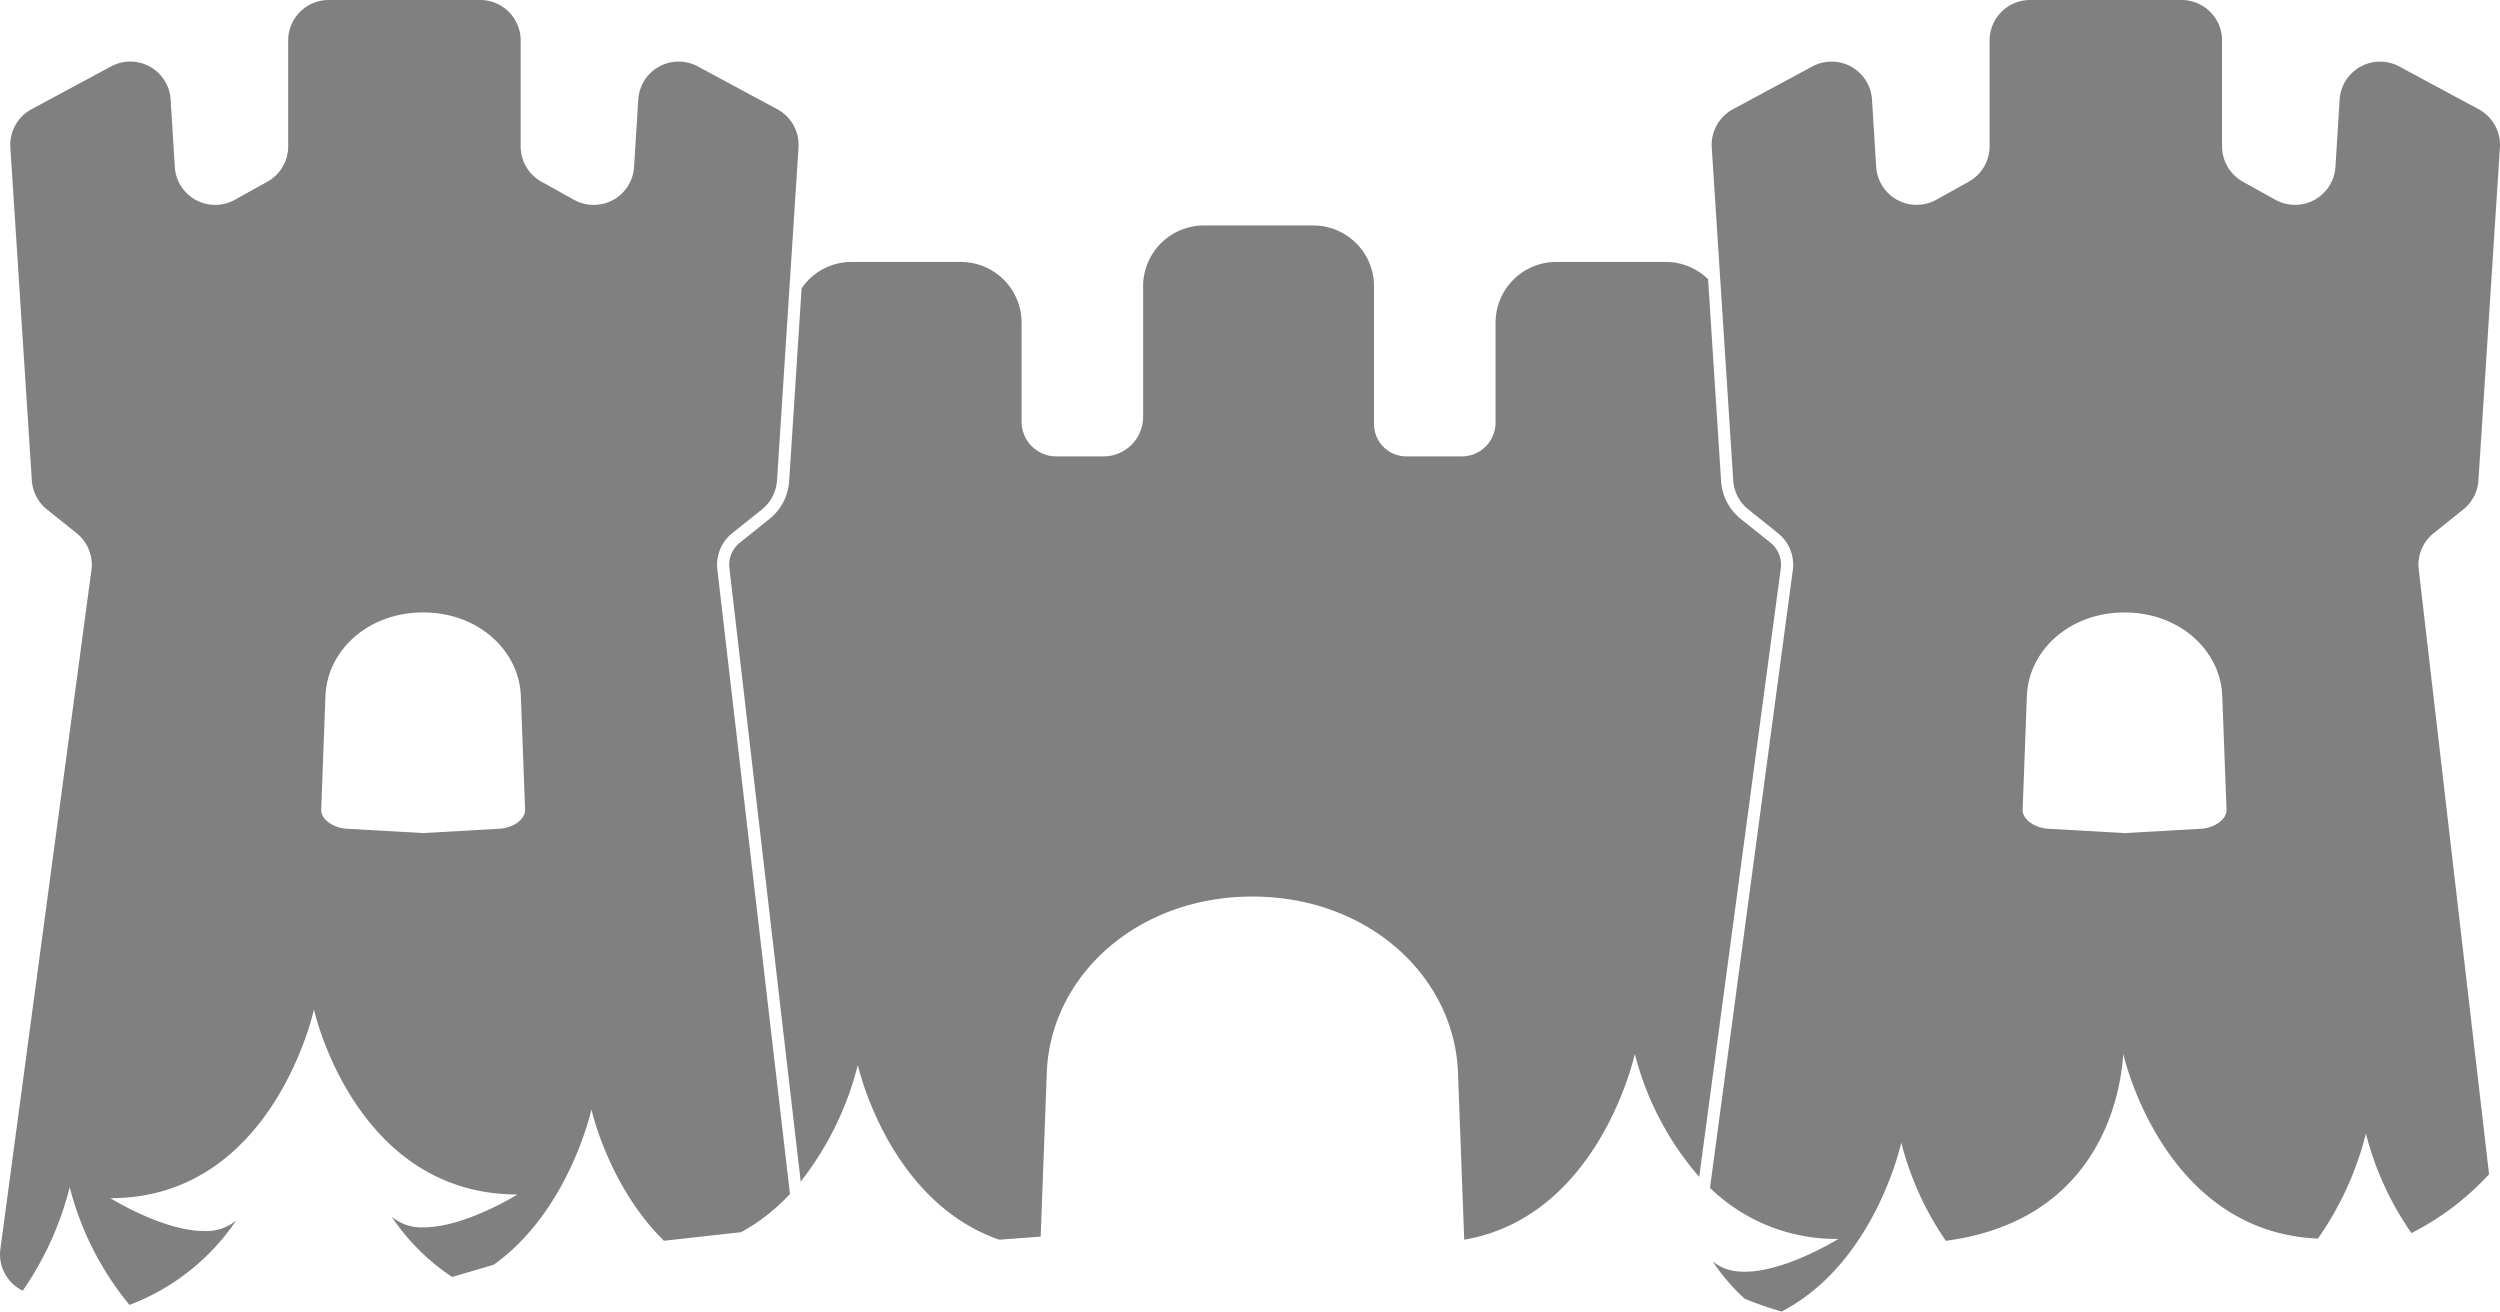
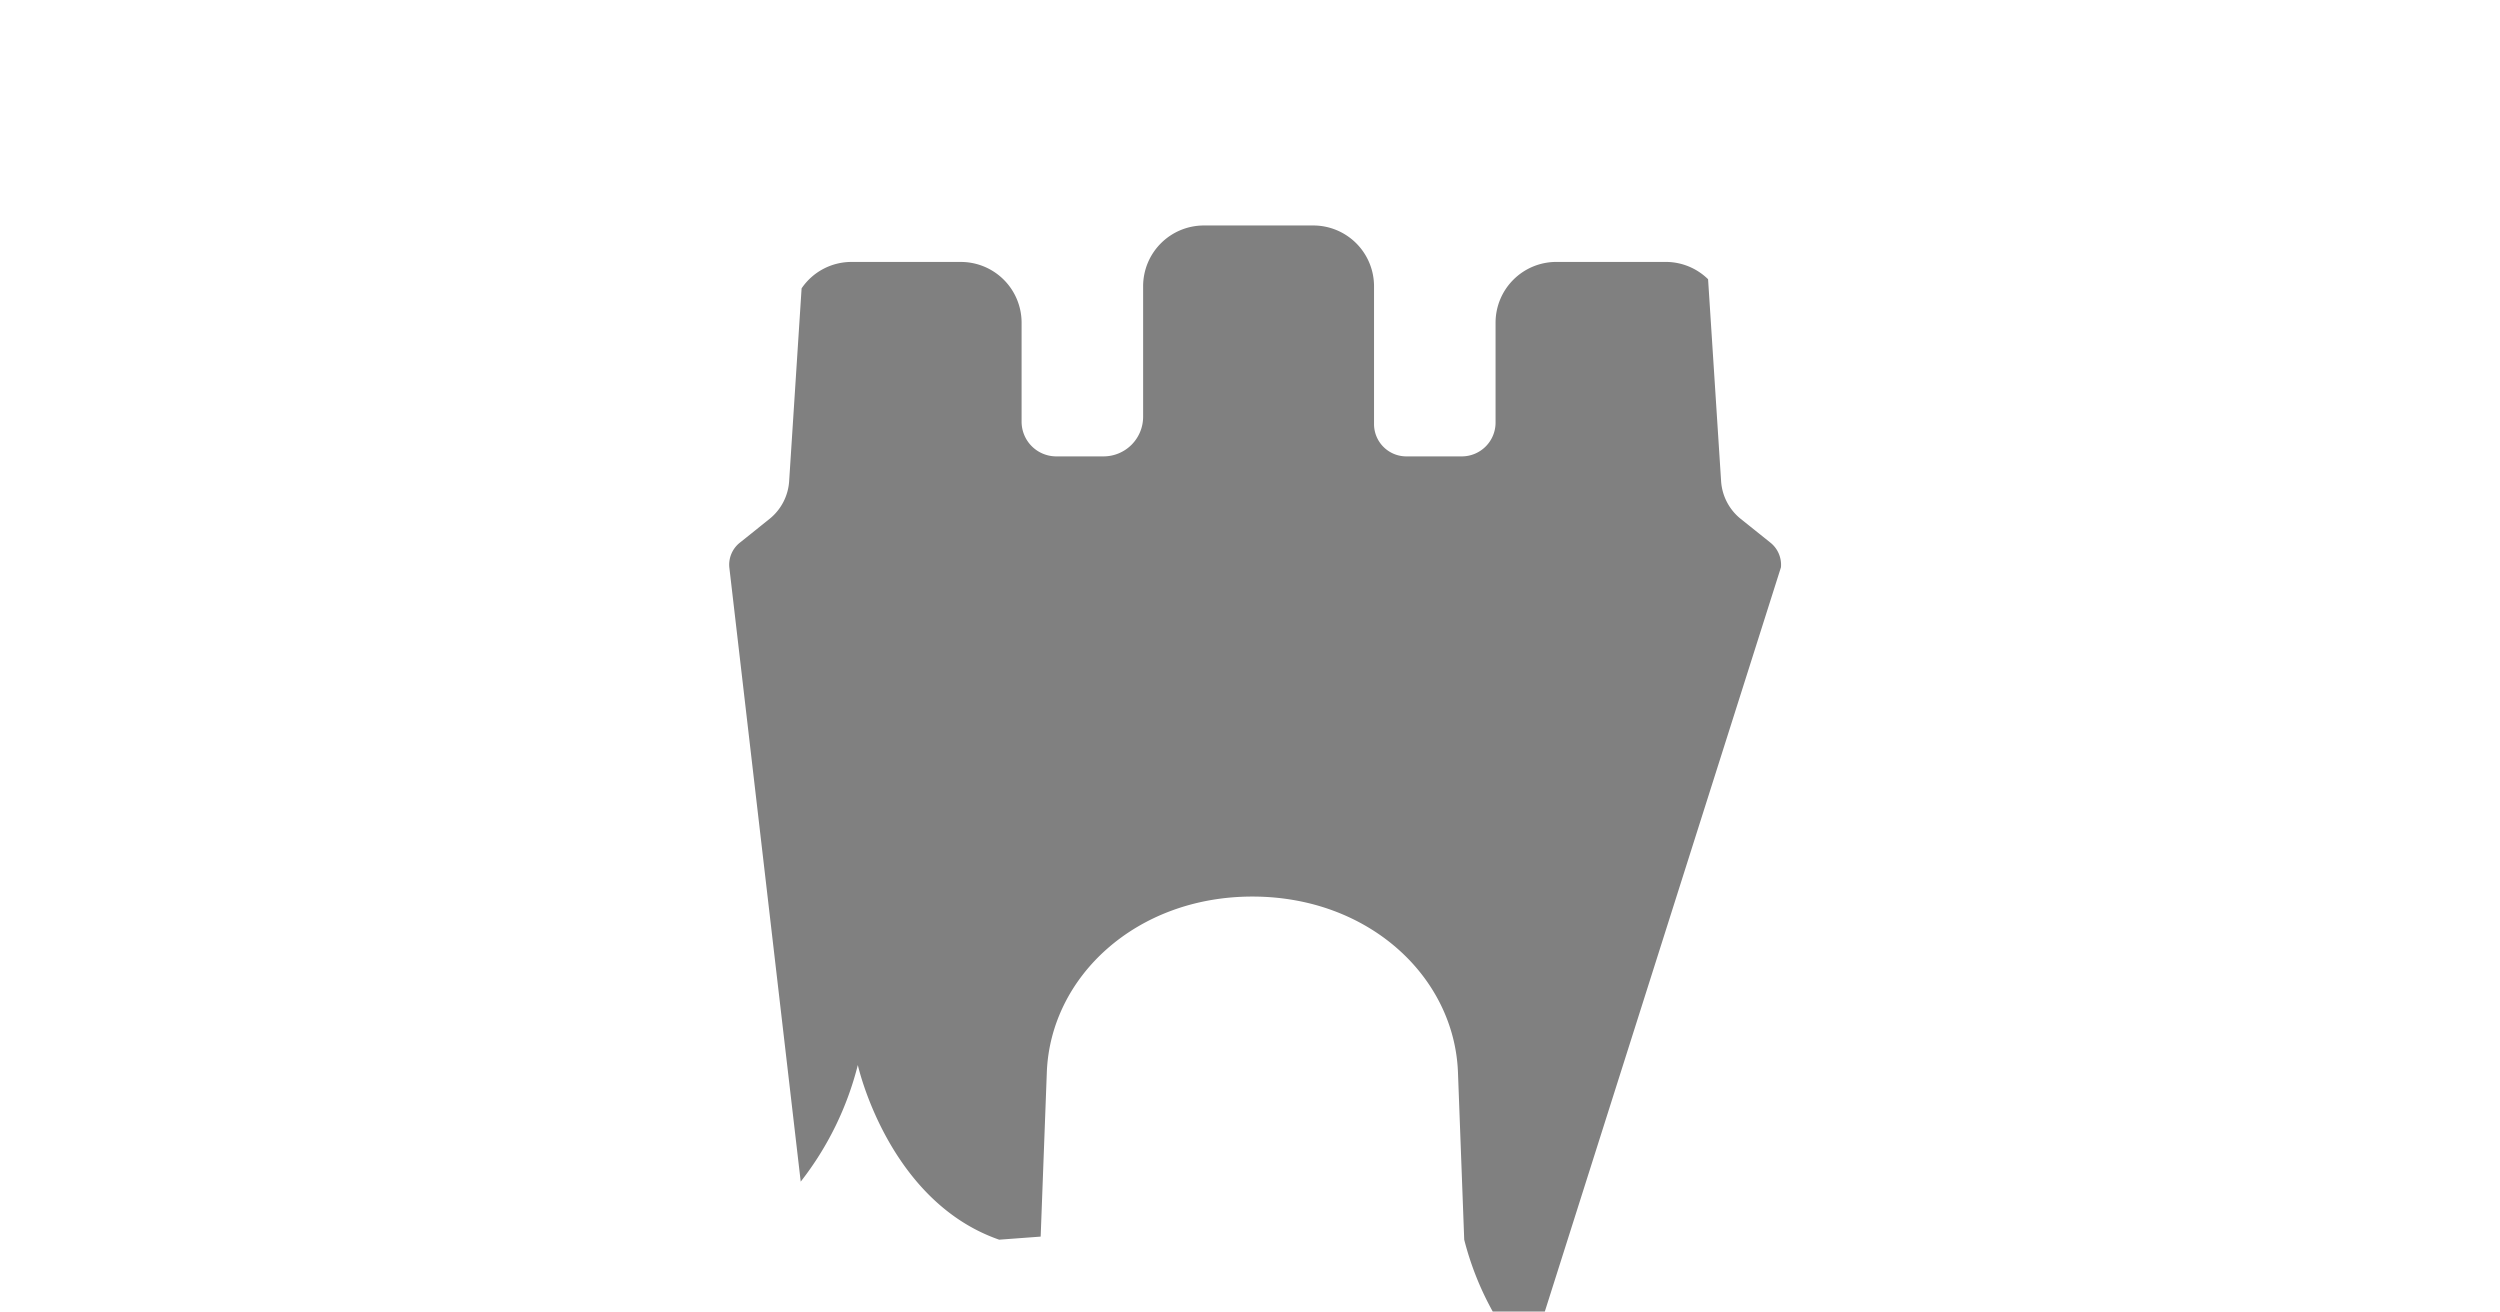
<svg xmlns="http://www.w3.org/2000/svg" viewBox="0 0 400 209.843">
  <defs>
    <style>.cls-1{fill:gray;}</style>
  </defs>
  <g id="Ebene_2" data-name="Ebene 2">
    <g id="Ebene_1-2" data-name="Ebene 1">
-       <path class="cls-1" d="M279.734,81.51l4.745,3.8a6.48,6.48,0,0,1,2.4,5.689L273.6,190.064a28.919,28.919,0,0,0,20.538,8.16s-14.208,8.88-20.128,3.552a31.327,31.327,0,0,0,5.152,6.031,55.924,55.924,0,0,0,5.893,2.036c14.97-7.742,19.147-27.012,19.147-27.012a49.365,49.365,0,0,0,7.132,15.7c27.913-3.715,28.236-29.2,28.389-29.908,0,0,6.287,28.492,31.143,29.55a50.675,50.675,0,0,0,7.677-16.8,49.273,49.273,0,0,0,7.285,15.922,43.742,43.742,0,0,0,12.422-9.415L386.984,91a6.477,6.477,0,0,1,2.4-5.689l4.745-3.8a6.483,6.483,0,0,0,2.419-4.643L399.987,23.6a6.482,6.482,0,0,0-3.4-6.122l-12.706-6.842a6.481,6.481,0,0,0-9.541,5.3L373.672,26.7a6.48,6.48,0,0,1-9.615,5.261l-5.192-2.885a6.479,6.479,0,0,1-3.333-5.665V6.481A6.481,6.481,0,0,0,349.052,0H324.813a6.48,6.48,0,0,0-6.48,6.481V23.409A6.479,6.479,0,0,1,315,29.074l-5.193,2.885a6.481,6.481,0,0,1-9.615-5.261l-.672-10.765a6.481,6.481,0,0,0-9.541-5.3l-12.706,6.842a6.479,6.479,0,0,0-3.394,6.122l3.436,53.272A6.479,6.479,0,0,0,279.734,81.51ZM324.3,111.365c.272-7.277,6.8-13.37,15.631-13.37s15.359,6.093,15.631,13.37l.681,18.178c.057,1.531-1.883,2.934-4.12,3.061l-12.09.684v.012l-.1-.006-.1.006v-.012l-12.09-.684c-2.237-.127-4.177-1.53-4.12-3.061Z" />
-       <path class="cls-1" d="M116.559,85.855a6.42,6.42,0,0,1,.6-.548l4.746-3.8a6.477,6.477,0,0,0,2.418-4.643L127.763,23.6a6.481,6.481,0,0,0-3.394-6.122l-12.707-6.842a6.468,6.468,0,0,0-9.54,5.3L101.449,26.7a6.469,6.469,0,0,1-9.615,5.261l-5.192-2.885a6.479,6.479,0,0,1-3.333-5.665V6.481A6.481,6.481,0,0,0,76.828,0H52.59a6.481,6.481,0,0,0-6.481,6.481V23.409a6.478,6.478,0,0,1-3.332,5.665l-5.193,2.885A6.469,6.469,0,0,1,27.969,26.7L27.3,15.933a6.468,6.468,0,0,0-9.54-5.3L5.05,17.473A6.48,6.48,0,0,0,1.655,23.6L5.092,76.867A6.48,6.48,0,0,0,7.51,81.51l4.746,3.8A6.477,6.477,0,0,1,14.657,91L.031,200.086a6.459,6.459,0,0,0,3.609,6.423,50.676,50.676,0,0,0,7.514-16.574,48.412,48.412,0,0,0,9.559,18.849A35.934,35.934,0,0,0,37.8,195.264a7.467,7.467,0,0,1-5.147,1.7c-6.575,0-14.982-5.254-14.982-5.254,26.049,0,32.561-30.193,32.561-30.193s6.512,29.6,32.56,29.6c0,0-8.407,5.255-14.982,5.255a7.466,7.466,0,0,1-5.146-1.7,34.609,34.609,0,0,0,9.682,9.643L79,202.357c12.116-8.663,15.63-24.854,15.63-24.854s2.713,12.278,11.6,21.019l12.192-1.355.108.007a30.937,30.937,0,0,0,7.863-6.136L114.761,91A6.48,6.48,0,0,1,116.559,85.855ZM79.9,132.6l-12.09.684v.012l-.1-.006-.1.006v-.012L55.51,132.6c-2.236-.127-4.177-1.53-4.119-3.062l.681-18.177c.272-7.277,6.8-13.371,15.631-13.371s15.359,6.094,15.631,13.371l.68,18.177C84.072,131.074,82.132,132.477,79.9,132.6Z" />
-       <path class="cls-1" d="M283.265,86.824l-4.745-3.8a8.44,8.44,0,0,1-3.144-6.035l-2.084-32.313a9.67,9.67,0,0,0-6.78-2.768h-17.5a9.722,9.722,0,0,0-9.722,9.722V67.617a5.405,5.405,0,0,1-5.405,5.405h-8.872a5.168,5.168,0,0,1-5.168-5.168V45.8a9.723,9.723,0,0,0-9.722-9.723h-17.5A9.723,9.723,0,0,0,182.9,45.8V66.683a6.339,6.339,0,0,1-6.339,6.339h-7.553a5.553,5.553,0,0,1-5.553-5.553V51.633a9.722,9.722,0,0,0-9.722-9.722h-17.5a9.635,9.635,0,0,0-7.978,4.229l-1.991,30.852a8.444,8.444,0,0,1-3.144,6.036l-4.745,3.8a4.508,4.508,0,0,0-1.685,3.948l11.425,98.284a50.118,50.118,0,0,0,9.137-18.657s4.811,21.755,22.616,27.947l6.639-.493.984-26.274c.573-15.312,14.3-28.134,32.891-28.134s32.319,12.822,32.893,28.134l1,26.769c21.662-3.715,27.3-29.725,27.3-29.725a48.038,48.038,0,0,0,10.3,19.679L284.95,90.776A4.52,4.52,0,0,0,283.265,86.824Z" />
+       <path class="cls-1" d="M283.265,86.824l-4.745-3.8a8.44,8.44,0,0,1-3.144-6.035l-2.084-32.313a9.67,9.67,0,0,0-6.78-2.768h-17.5a9.722,9.722,0,0,0-9.722,9.722V67.617a5.405,5.405,0,0,1-5.405,5.405h-8.872a5.168,5.168,0,0,1-5.168-5.168V45.8a9.723,9.723,0,0,0-9.722-9.723h-17.5A9.723,9.723,0,0,0,182.9,45.8V66.683a6.339,6.339,0,0,1-6.339,6.339h-7.553a5.553,5.553,0,0,1-5.553-5.553V51.633a9.722,9.722,0,0,0-9.722-9.722h-17.5a9.635,9.635,0,0,0-7.978,4.229l-1.991,30.852a8.444,8.444,0,0,1-3.144,6.036l-4.745,3.8a4.508,4.508,0,0,0-1.685,3.948l11.425,98.284a50.118,50.118,0,0,0,9.137-18.657s4.811,21.755,22.616,27.947l6.639-.493.984-26.274c.573-15.312,14.3-28.134,32.891-28.134s32.319,12.822,32.893,28.134l1,26.769a48.038,48.038,0,0,0,10.3,19.679L284.95,90.776A4.52,4.52,0,0,0,283.265,86.824Z" />
    </g>
  </g>
</svg>